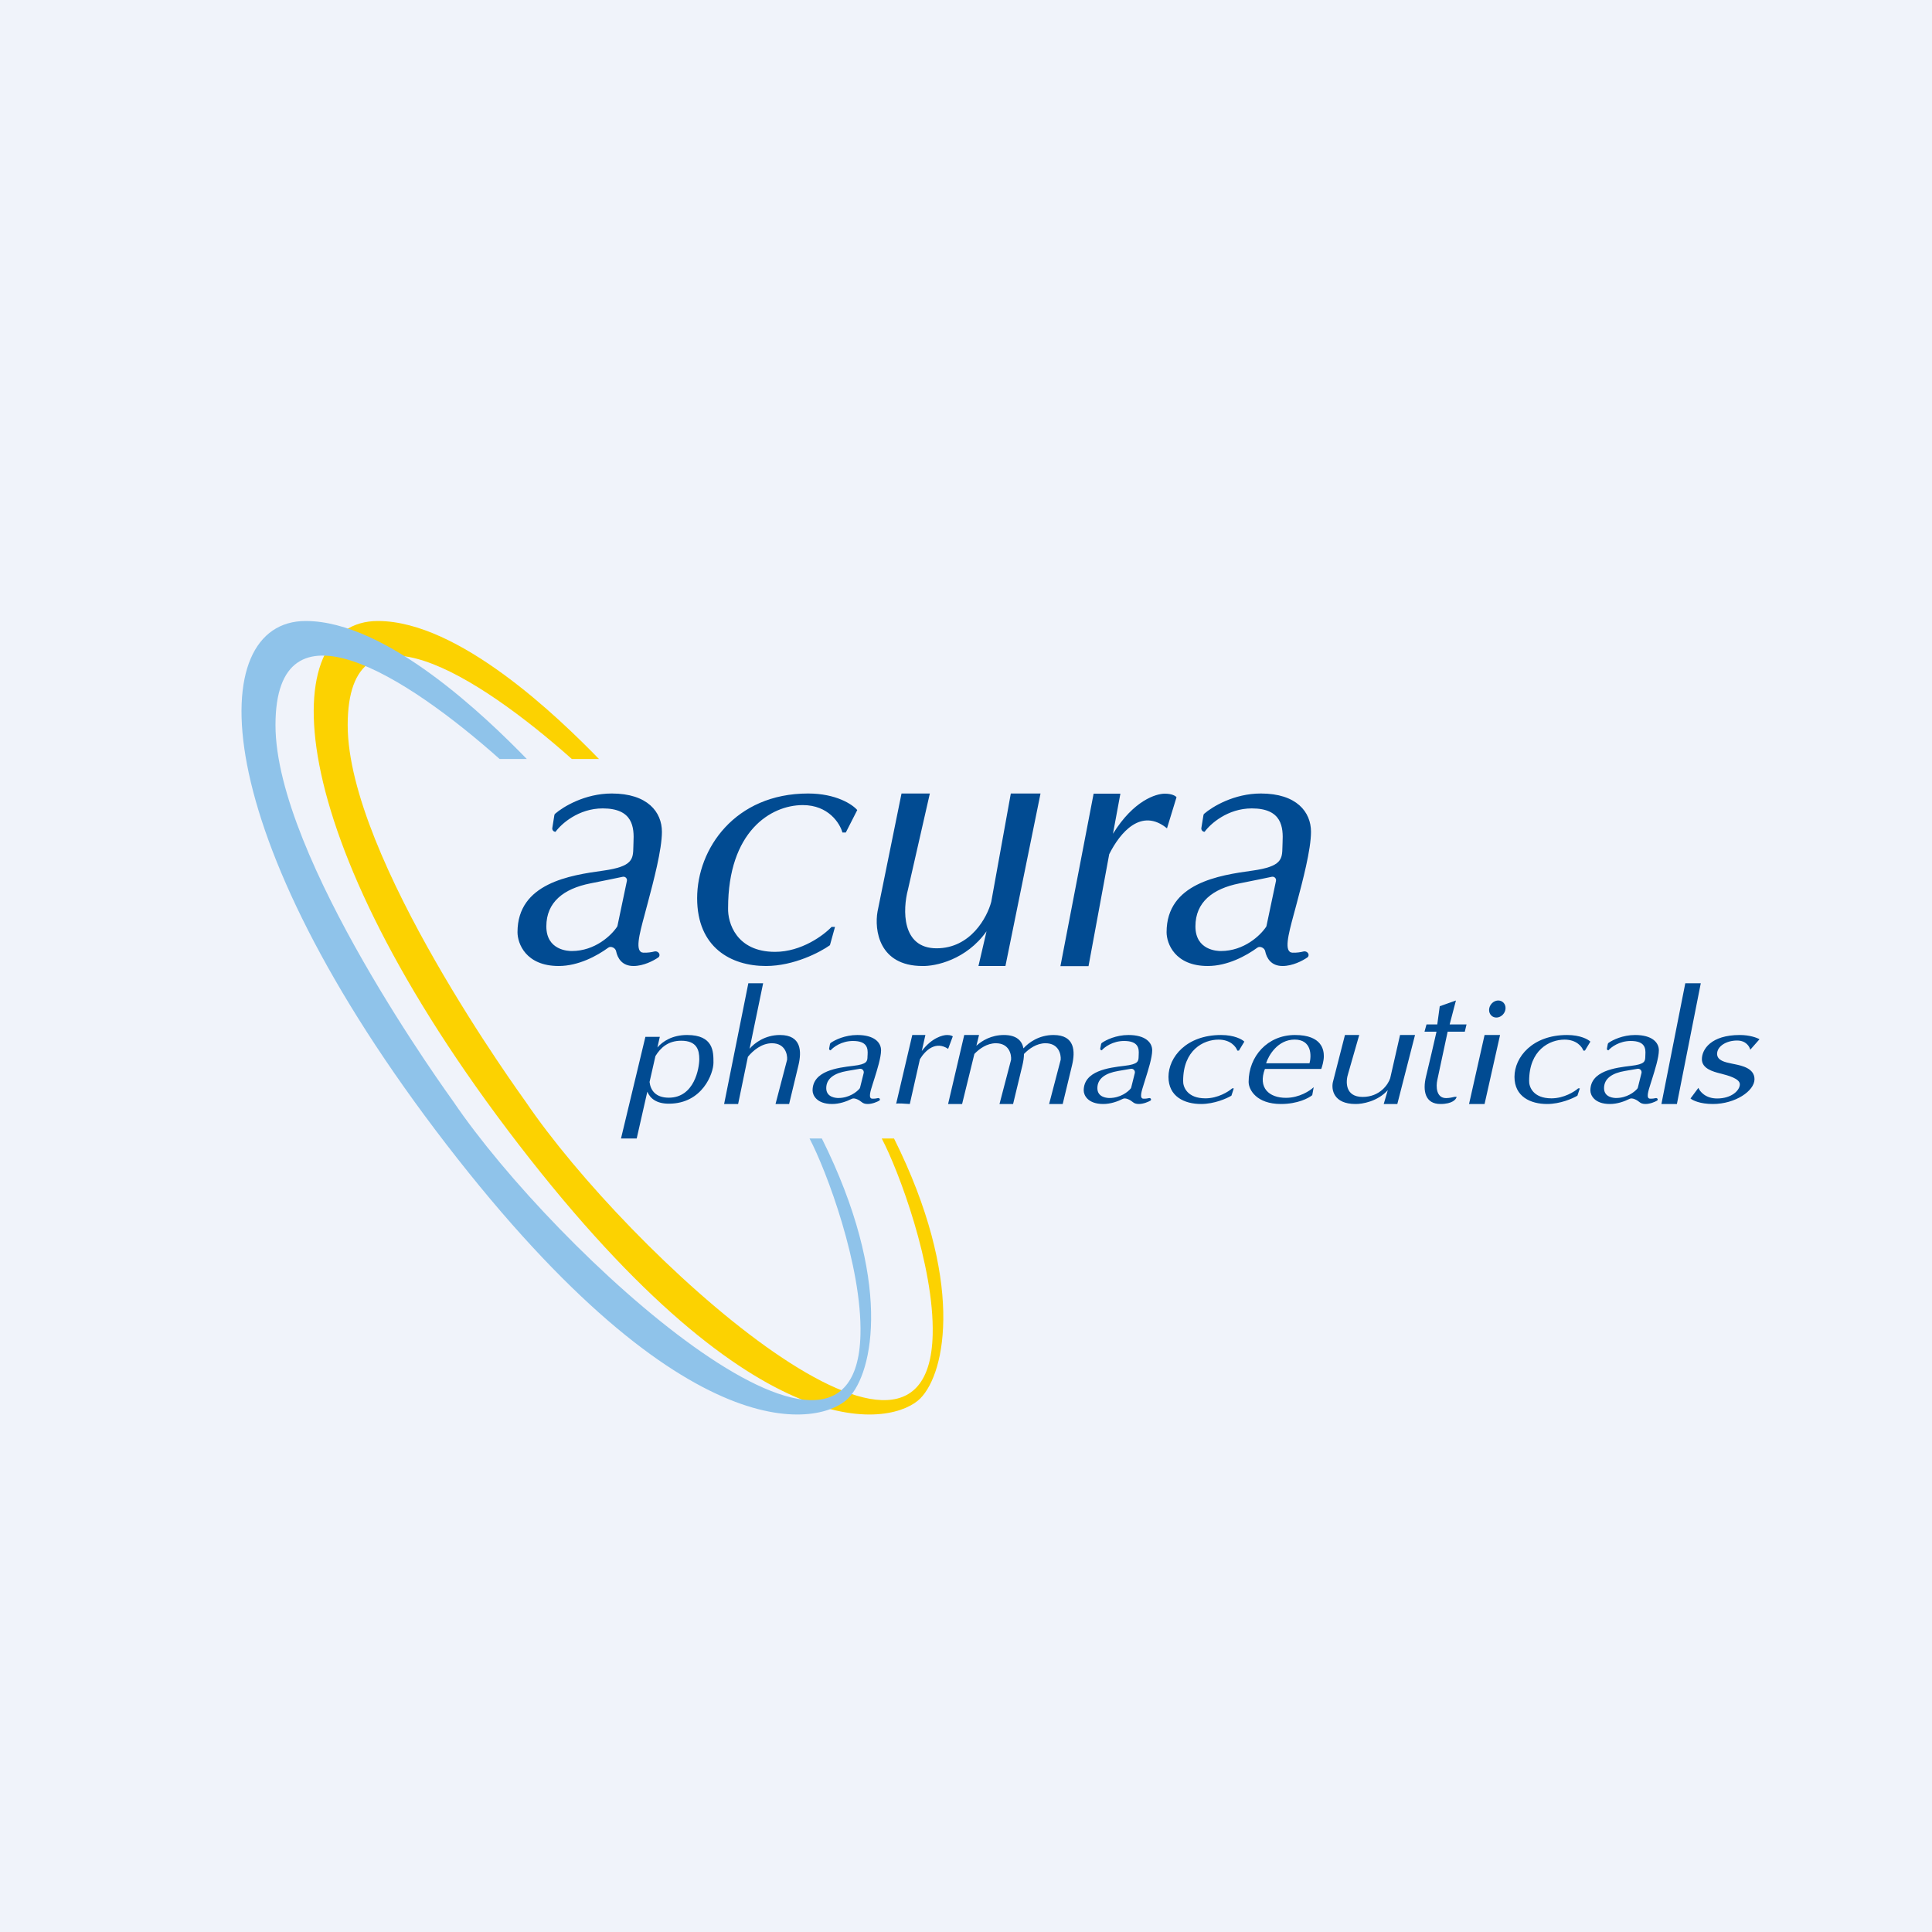
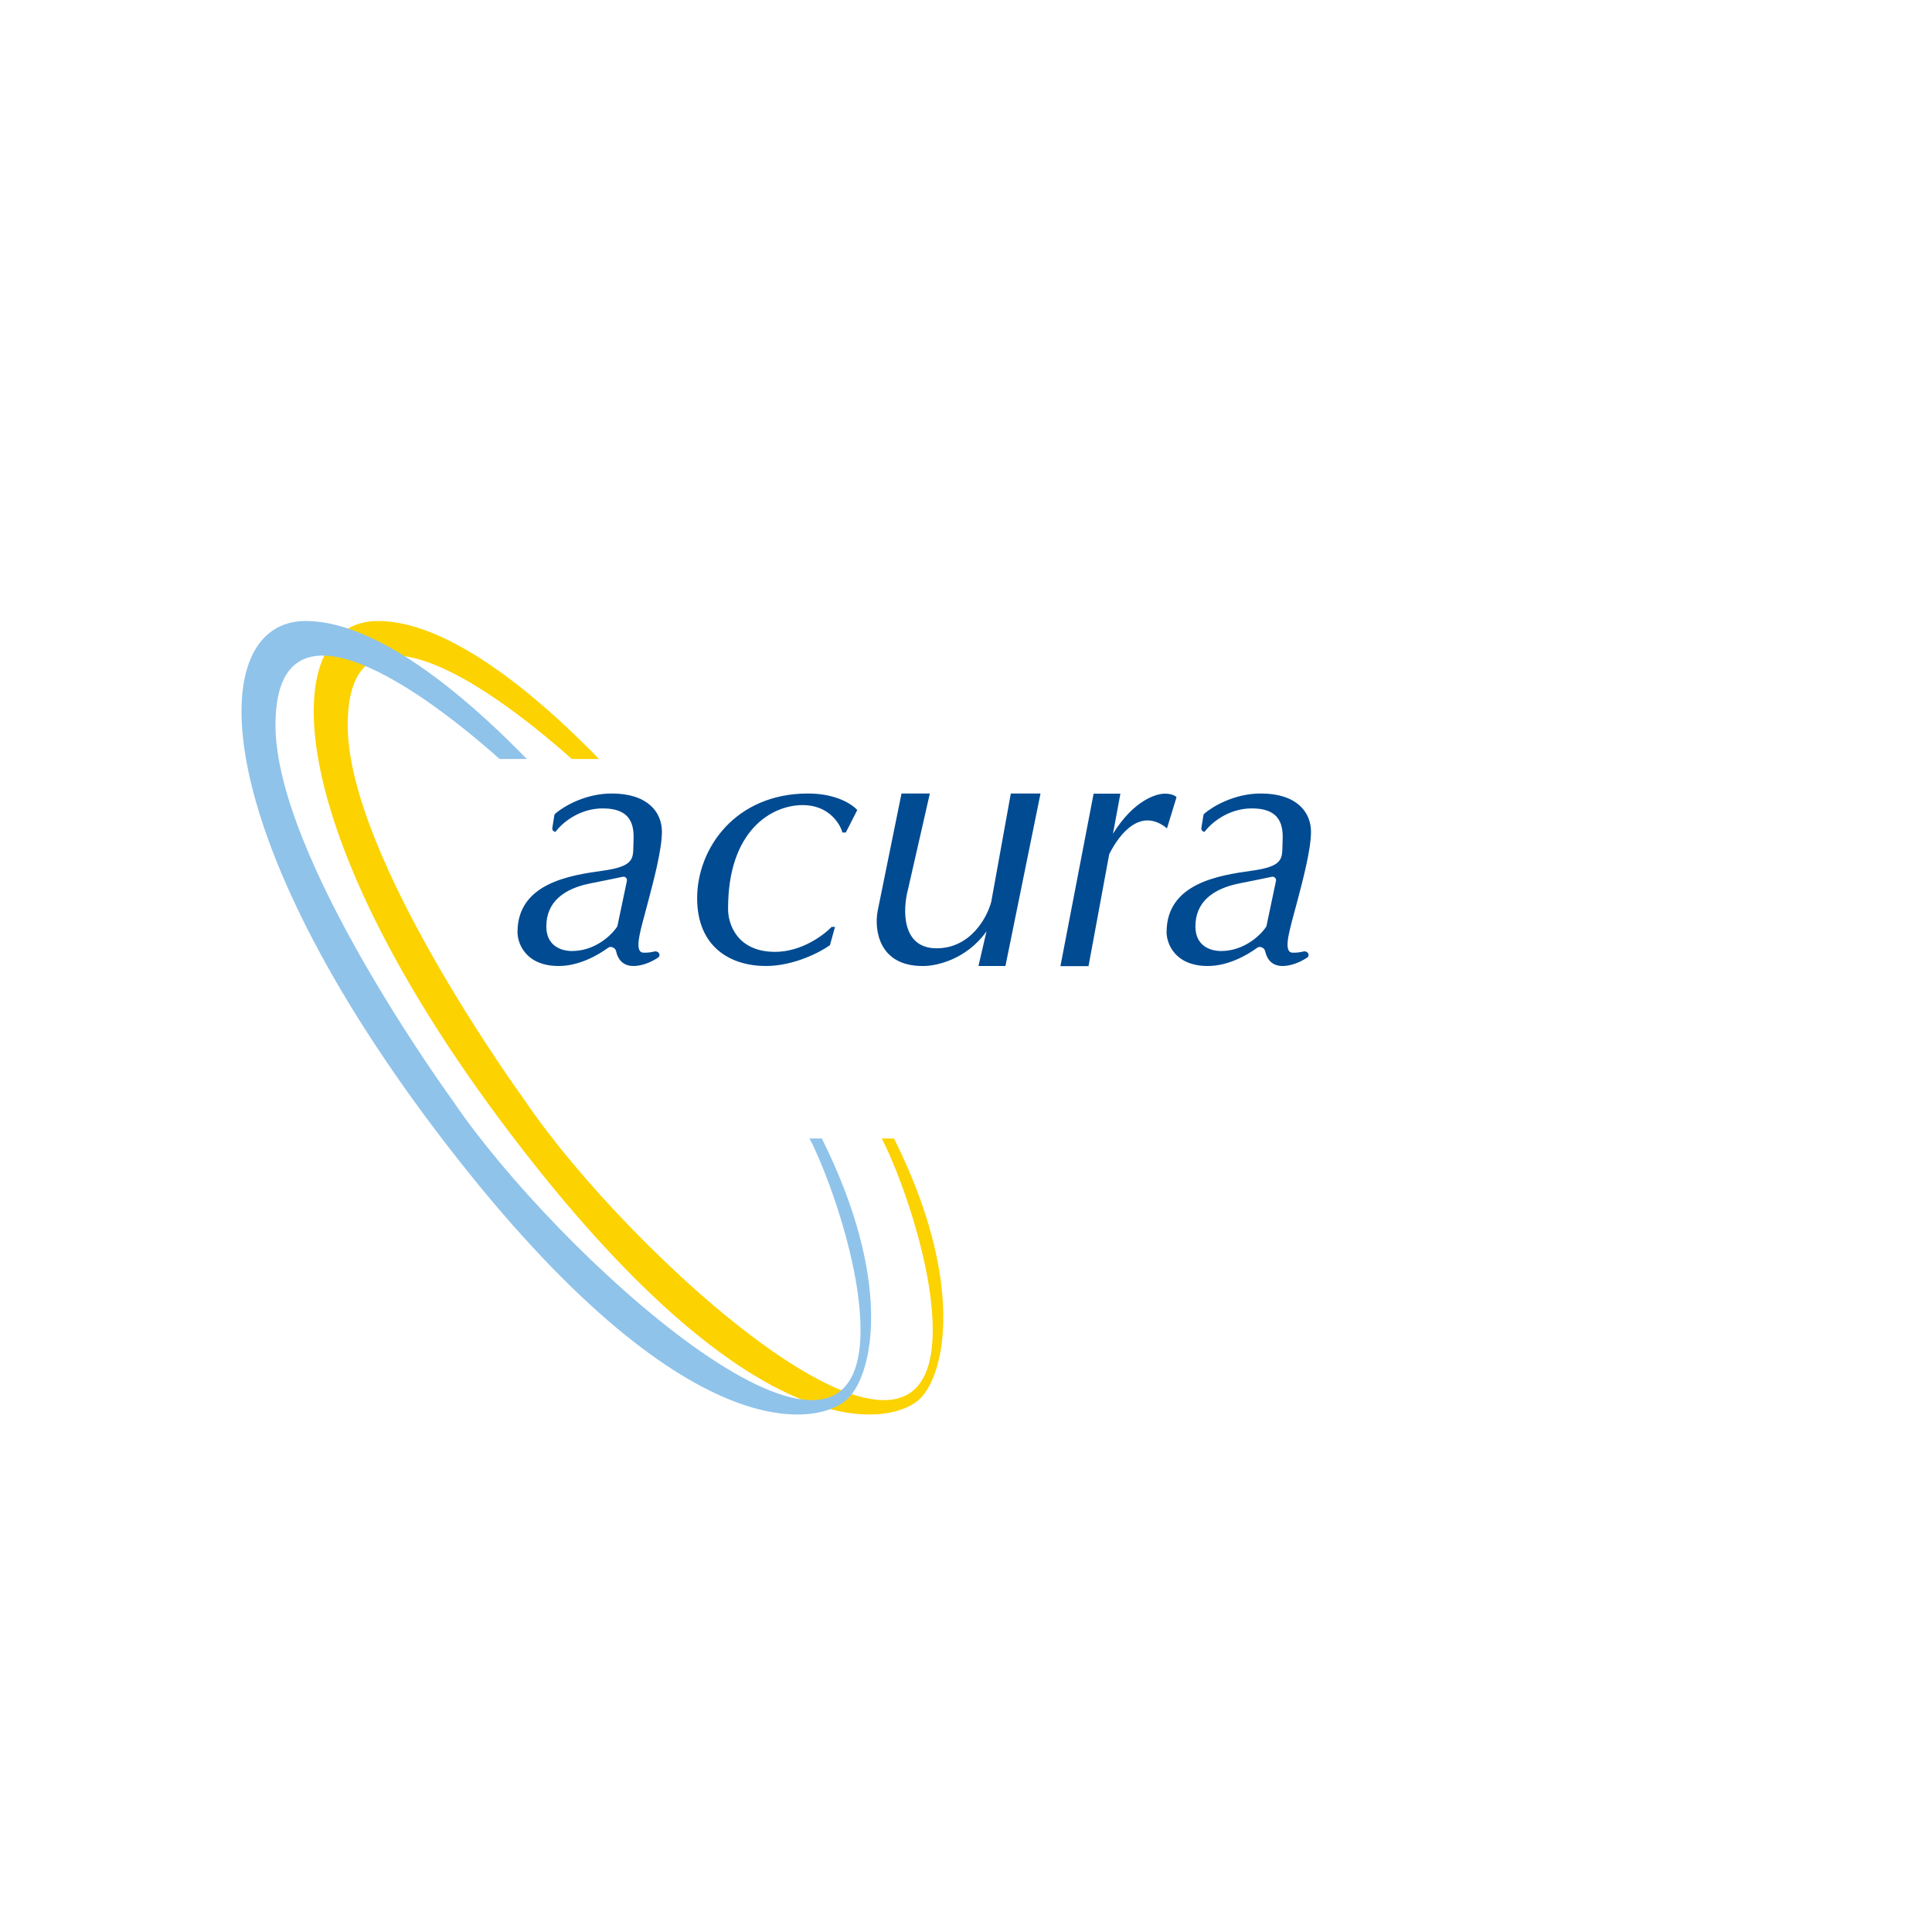
<svg xmlns="http://www.w3.org/2000/svg" width="56" height="56" viewBox="0 0 56 56" fill="none">
-   <rect width="56" height="56" fill="#F0F3FA" />
  <path fill-rule="evenodd" clip-rule="evenodd" d="M16.069 23.625C16.057 23.686 16.03 23.86 16.009 24C16 24.058 16.045 24.11 16.103 24.11C16.265 23.884 16.766 23.432 17.47 23.432C18.351 23.432 18.384 23.984 18.362 24.417C18.36 24.462 18.359 24.505 18.358 24.546V24.546V24.546V24.546V24.546C18.35 24.901 18.345 25.116 17.485 25.236C16.527 25.369 15 25.598 15 27.02C15 27.346 15.239 28 16.194 28C16.765 28 17.306 27.707 17.632 27.468C17.707 27.413 17.838 27.476 17.857 27.567C17.901 27.781 18.035 28 18.362 28C18.652 28 18.94 27.849 19.079 27.753C19.103 27.737 19.116 27.71 19.116 27.682C19.116 27.611 19.037 27.561 18.969 27.579C18.886 27.601 18.776 27.618 18.65 27.614C18.39 27.605 18.532 27.08 18.68 26.531L18.68 26.531L18.68 26.531L18.68 26.531C18.696 26.471 18.712 26.41 18.728 26.35L18.776 26.17L18.776 26.17C18.941 25.549 19.186 24.628 19.186 24.11C19.186 23.539 18.772 23 17.732 23C16.955 23 16.326 23.382 16.09 23.587C16.079 23.597 16.072 23.61 16.069 23.625ZM18.171 25.533L17.898 26.834C17.895 26.845 17.891 26.857 17.884 26.866C17.722 27.109 17.25 27.566 16.573 27.566C16.482 27.566 15.836 27.552 15.836 26.851C15.836 26.151 16.334 25.759 17.114 25.605C17.559 25.517 17.871 25.452 18.051 25.414C18.122 25.399 18.186 25.462 18.171 25.533ZM34.883 23.625C34.871 23.686 34.844 23.86 34.822 24C34.814 24.058 34.858 24.11 34.917 24.11C35.079 23.884 35.58 23.432 36.284 23.432C37.165 23.432 37.198 23.984 37.176 24.417C37.174 24.462 37.173 24.505 37.172 24.546C37.164 24.901 37.159 25.116 36.299 25.236C35.341 25.369 33.814 25.598 33.814 27.02C33.814 27.346 34.053 28 35.008 28C35.579 28 36.12 27.707 36.446 27.468C36.521 27.413 36.652 27.476 36.671 27.567C36.715 27.781 36.849 28 37.176 28C37.466 28 37.754 27.849 37.893 27.753C37.917 27.737 37.93 27.71 37.93 27.682C37.93 27.611 37.851 27.561 37.782 27.579C37.699 27.601 37.59 27.618 37.464 27.614C37.204 27.605 37.346 27.08 37.493 26.531C37.51 26.471 37.526 26.41 37.542 26.35L37.59 26.17L37.59 26.17C37.755 25.549 38 24.628 38 24.11C38 23.539 37.586 23 36.546 23C35.769 23 35.14 23.382 34.904 23.587C34.893 23.597 34.885 23.61 34.883 23.625ZM36.985 25.533L36.711 26.833C36.709 26.845 36.705 26.856 36.698 26.866C36.536 27.109 36.064 27.566 35.387 27.566C35.296 27.566 34.65 27.552 34.65 26.851C34.65 26.151 35.148 25.759 35.928 25.605C36.373 25.517 36.685 25.452 36.864 25.414C36.936 25.399 37 25.462 36.985 25.533ZM24.203 26.867L24.056 27.397C23.776 27.598 23.012 28 22.201 28C21.188 28 20.207 27.464 20.207 26.034C20.207 24.604 21.301 23 23.423 23C24.238 23 24.713 23.32 24.848 23.48L24.516 24.131H24.418C24.346 23.866 24.015 23.336 23.27 23.336C22.339 23.336 21.104 24.101 21.104 26.322C21.09 26.745 21.342 27.59 22.466 27.59C23.23 27.59 23.876 27.108 24.103 26.867H24.203ZM25.436 26.42L26.131 23H26.952L26.317 25.787C26.167 26.353 26.123 27.487 27.148 27.487C28.134 27.487 28.615 26.588 28.732 26.139L29.299 23H30.16L29.143 28H28.361L28.595 26.994C28.009 27.823 27.112 28.01 26.737 28C25.47 28 25.342 26.947 25.436 26.42ZM31.699 23.005L30.737 28.005H31.551L32.151 24.76C32.471 24.12 33.084 23.404 33.826 24.01L34.102 23.108C34.077 23.073 33.974 23.005 33.762 23.005C33.513 23.005 32.862 23.194 32.26 24.167L32.475 23.005H31.699Z" fill="#014B92" />
-   <path fill-rule="evenodd" clip-rule="evenodd" d="M49.298 28.5H48.849L48.157 32H48.606L49.298 28.5ZM21.395 32H20.989L21.691 28.5H22.12L21.727 30.398C21.868 30.234 22.173 30 22.607 30C23.232 30 23.238 30.478 23.145 30.871C23.071 31.185 22.933 31.755 22.873 32H22.479L22.815 30.716C22.827 30.557 22.756 30.239 22.375 30.239C22.074 30.239 21.823 30.455 21.678 30.632L21.395 32ZM19.055 30.361C19.209 30.184 19.486 30 19.916 30C20.681 30 20.68 30.486 20.68 30.79L20.68 30.806C20.68 31.108 20.363 31.991 19.386 31.991C19.03 31.991 18.846 31.841 18.763 31.644L18.455 33H18L18.707 30.054H19.125L19.055 30.361ZM18.998 30.611L18.828 31.361C18.854 31.589 18.991 31.817 19.386 31.817C20.128 31.817 20.269 30.959 20.269 30.7C20.269 30.44 20.204 30.166 19.745 30.166C19.362 30.166 19.144 30.373 18.998 30.611ZM24.057 30.264C24.051 30.294 24.041 30.346 24.033 30.392C24.028 30.419 24.049 30.444 24.076 30.444C24.153 30.354 24.39 30.173 24.725 30.173C25.142 30.173 25.158 30.394 25.148 30.567C25.146 30.585 25.146 30.602 25.145 30.618V30.618C25.142 30.761 25.14 30.847 24.732 30.894C24.277 30.948 23.553 31.039 23.553 31.608C23.553 31.739 23.666 32 24.119 32C24.332 32 24.537 31.927 24.69 31.85C24.77 31.809 24.909 31.887 24.978 31.946C25.016 31.978 25.07 32 25.148 32C25.285 32 25.421 31.94 25.487 31.902C25.499 31.895 25.505 31.883 25.505 31.87C25.505 31.842 25.475 31.822 25.448 31.829C25.407 31.839 25.351 31.848 25.284 31.846C25.161 31.842 25.228 31.632 25.298 31.413C25.306 31.388 25.314 31.364 25.321 31.34L25.344 31.268L25.344 31.268L25.344 31.268L25.344 31.268L25.344 31.268C25.422 31.02 25.538 30.651 25.538 30.444C25.538 30.216 25.342 30 24.849 30C24.492 30 24.201 30.143 24.081 30.227C24.068 30.236 24.06 30.249 24.057 30.264ZM25.034 31.104L24.93 31.521C24.927 31.534 24.921 31.546 24.913 31.556C24.829 31.655 24.61 31.826 24.299 31.826C24.256 31.826 23.949 31.821 23.949 31.541C23.949 31.26 24.186 31.104 24.556 31.042C24.71 31.016 24.831 30.995 24.918 30.98C24.99 30.967 25.052 31.033 25.034 31.104ZM31.916 30.265C31.91 30.294 31.9 30.346 31.891 30.392C31.886 30.419 31.907 30.444 31.935 30.444C32.012 30.354 32.249 30.173 32.583 30.173C33.001 30.173 33.017 30.394 33.006 30.567C33.005 30.585 33.005 30.602 33.004 30.618V30.618C33 30.761 32.998 30.847 32.59 30.894C32.136 30.948 31.412 31.039 31.412 31.608C31.412 31.739 31.525 32 31.978 32C32.191 32 32.396 31.927 32.548 31.85C32.629 31.809 32.768 31.887 32.837 31.946C32.874 31.978 32.929 32 33.006 32C33.143 32 33.28 31.94 33.346 31.902C33.357 31.895 33.364 31.883 33.364 31.87C33.364 31.842 33.334 31.822 33.306 31.829C33.266 31.839 33.209 31.848 33.143 31.846C33.02 31.842 33.087 31.632 33.157 31.413L33.157 31.413C33.164 31.388 33.172 31.364 33.18 31.34L33.202 31.268C33.281 31.02 33.397 30.651 33.397 30.444C33.397 30.216 33.2 30 32.708 30C32.351 30 32.06 30.143 31.94 30.227C31.927 30.236 31.919 30.249 31.916 30.265ZM32.893 31.104L32.789 31.521C32.786 31.534 32.78 31.546 32.771 31.556C32.688 31.655 32.468 31.826 32.158 31.826C32.114 31.826 31.808 31.821 31.808 31.541C31.808 31.26 32.044 31.104 32.414 31.042C32.569 31.016 32.69 30.995 32.777 30.98C32.849 30.967 32.91 31.033 32.893 31.104ZM46.578 30.392C46.586 30.346 46.596 30.294 46.602 30.265C46.605 30.249 46.613 30.236 46.626 30.227C46.746 30.143 47.037 30 47.394 30C47.887 30 48.083 30.216 48.083 30.444C48.083 30.651 47.967 31.02 47.889 31.268L47.866 31.34C47.858 31.364 47.851 31.388 47.843 31.412L47.843 31.413L47.843 31.413C47.773 31.632 47.706 31.842 47.829 31.846C47.895 31.848 47.952 31.839 47.993 31.829C48.02 31.822 48.05 31.842 48.05 31.87C48.05 31.883 48.043 31.895 48.032 31.902C47.966 31.94 47.83 32 47.692 32C47.615 32 47.56 31.978 47.523 31.946C47.454 31.887 47.315 31.809 47.235 31.85C47.082 31.927 46.877 32 46.664 32C46.211 32 46.098 31.739 46.098 31.608C46.098 31.039 46.822 30.948 47.276 30.894C47.684 30.847 47.687 30.761 47.69 30.618C47.691 30.602 47.691 30.585 47.692 30.567C47.703 30.394 47.687 30.173 47.269 30.173C46.935 30.173 46.698 30.354 46.621 30.444C46.593 30.444 46.572 30.419 46.578 30.392ZM47.475 31.521L47.579 31.104C47.597 31.033 47.535 30.967 47.463 30.98C47.376 30.995 47.255 31.016 47.1 31.042C46.731 31.104 46.494 31.26 46.494 31.541C46.494 31.821 46.801 31.826 46.844 31.826C47.154 31.826 47.374 31.655 47.458 31.556C47.466 31.546 47.472 31.534 47.475 31.521ZM35.693 31.759L35.762 31.547H35.715C35.607 31.643 35.301 31.836 34.939 31.836C34.407 31.836 34.287 31.498 34.294 31.329C34.294 30.44 34.879 30.134 35.32 30.134C35.673 30.134 35.83 30.346 35.864 30.452H35.911L36.068 30.192C36.004 30.128 35.779 30 35.393 30C34.387 30 33.869 30.642 33.869 31.214C33.869 31.786 34.333 32 34.814 32C35.198 32 35.56 31.839 35.693 31.759ZM45.792 31.547L45.722 31.759C45.589 31.839 45.227 32 44.843 32C44.363 32 43.898 31.786 43.898 31.214C43.898 30.642 44.417 30 45.422 30C45.809 30 46.033 30.128 46.098 30.192L45.94 30.452H45.894C45.859 30.346 45.703 30.134 45.349 30.134C44.908 30.134 44.323 30.44 44.323 31.329C44.316 31.498 44.436 31.836 44.969 31.836C45.331 31.836 45.637 31.643 45.744 31.547H45.792ZM38.634 31.368L38.984 30H39.398L39.078 31.115C39.002 31.341 38.98 31.795 39.497 31.795C39.994 31.795 40.236 31.435 40.295 31.255L40.581 30H41.015L40.502 32H40.108L40.226 31.598C39.931 31.929 39.479 32.004 39.29 32C38.651 32 38.587 31.579 38.634 31.368ZM25.974 32L25.976 31.991C25.97 31.994 25.969 31.997 25.974 32ZM26.371 32C26.244 31.99 26.011 31.976 25.976 31.991L26.443 30H26.823L26.718 30.465C27.011 30.076 27.329 30 27.451 30C27.555 30 27.605 30.028 27.617 30.041L27.482 30.402C27.12 30.16 26.82 30.446 26.664 30.702L26.371 32ZM27.887 32H27.481L27.949 30H28.378L28.301 30.312C28.463 30.163 28.736 30 29.098 30C29.469 30 29.622 30.168 29.666 30.387C29.811 30.223 30.112 30 30.536 30C31.162 30 31.168 30.478 31.075 30.871C31.001 31.185 30.863 31.755 30.803 32H30.409L30.745 30.716C30.757 30.557 30.686 30.239 30.304 30.239C30.049 30.239 29.829 30.395 29.68 30.55C29.68 30.656 29.662 30.766 29.637 30.871C29.563 31.185 29.425 31.755 29.365 32H28.971L29.307 30.716C29.319 30.557 29.248 30.239 28.866 30.239C28.611 30.239 28.392 30.394 28.243 30.549L27.887 32ZM38.297 30.984H36.664C36.456 31.537 36.789 31.821 37.274 31.821C37.661 31.821 37.971 31.616 38.078 31.513L38.036 31.744C37.935 31.829 37.613 32 37.129 32C36.423 32 36.192 31.59 36.192 31.359C36.192 30.62 36.739 30 37.535 30C38.33 30 38.372 30.448 38.372 30.616C38.372 30.751 38.322 30.918 38.297 30.984ZM37.957 30.82H36.698C36.77 30.591 37.036 30.133 37.526 30.133C38.017 30.133 38.018 30.591 37.957 30.82ZM41.348 29.694L41.29 29.904H41.638C41.572 30.195 41.419 30.86 41.335 31.199C41.23 31.624 41.312 32 41.751 32C42.102 32 42.211 31.861 42.221 31.792H42.163C42.118 31.804 42.008 31.829 41.917 31.829C41.623 31.829 41.623 31.483 41.66 31.31L41.961 29.904H42.458L42.508 29.694H42.019L42.201 29L41.732 29.166L41.66 29.694H41.348ZM43.578 29.062C43.666 29.152 43.658 29.308 43.56 29.41C43.462 29.513 43.311 29.523 43.223 29.432C43.135 29.342 43.143 29.186 43.241 29.084C43.339 28.981 43.489 28.971 43.578 29.062ZM43.48 30H43.031L42.581 32H43.031L43.48 30ZM49 31.84L49.229 31.532C49.268 31.634 49.431 31.84 49.771 31.84C50.196 31.84 50.43 31.602 50.43 31.429C50.43 31.262 50.082 31.172 49.888 31.121L49.871 31.117C49.866 31.116 49.86 31.114 49.854 31.113C49.661 31.063 49.33 30.977 49.33 30.702C49.33 30.419 49.592 30 50.43 30C50.721 30 50.931 30.082 51 30.123L50.732 30.427C50.713 30.338 50.611 30.16 50.352 30.16C50.028 30.16 49.771 30.333 49.771 30.546C49.771 30.741 50.003 30.789 50.188 30.827C50.206 30.831 50.224 30.834 50.24 30.838C50.254 30.841 50.268 30.844 50.284 30.847C50.488 30.889 50.855 30.965 50.855 31.281C50.855 31.622 50.296 32 49.648 32C49.273 32 49.06 31.893 49 31.84Z" fill="#014B92" />
  <path d="M17.362 22H16.575C13.854 19.579 10.078 17.179 10.078 21.017C10.078 24.855 15.142 31.795 15.234 31.93C18.208 36.316 26.895 44.219 27.034 38.688C27.084 36.696 26.05 33.931 25.558 33H25.914C27.957 37.098 27.421 39.778 26.677 40.533C25.933 41.287 22.067 42.295 15.039 33.18C8.012 24.065 8.005 18 10.952 18C13.31 18 16.208 20.814 17.362 22Z" fill="#FCD201" />
  <path d="M15.27 22H14.482C11.761 19.579 7.985 17.179 7.985 21.017C7.985 24.855 13.049 31.795 13.141 31.93C16.115 36.316 24.802 44.219 24.941 38.688C24.991 36.696 23.957 33.931 23.465 33H23.822C25.864 37.098 25.329 39.778 24.584 40.533C23.84 41.287 19.974 42.295 12.946 33.18C5.919 24.065 5.912 18 8.859 18C11.217 18 14.115 20.814 15.27 22Z" fill="#8FC3EA" />
</svg>